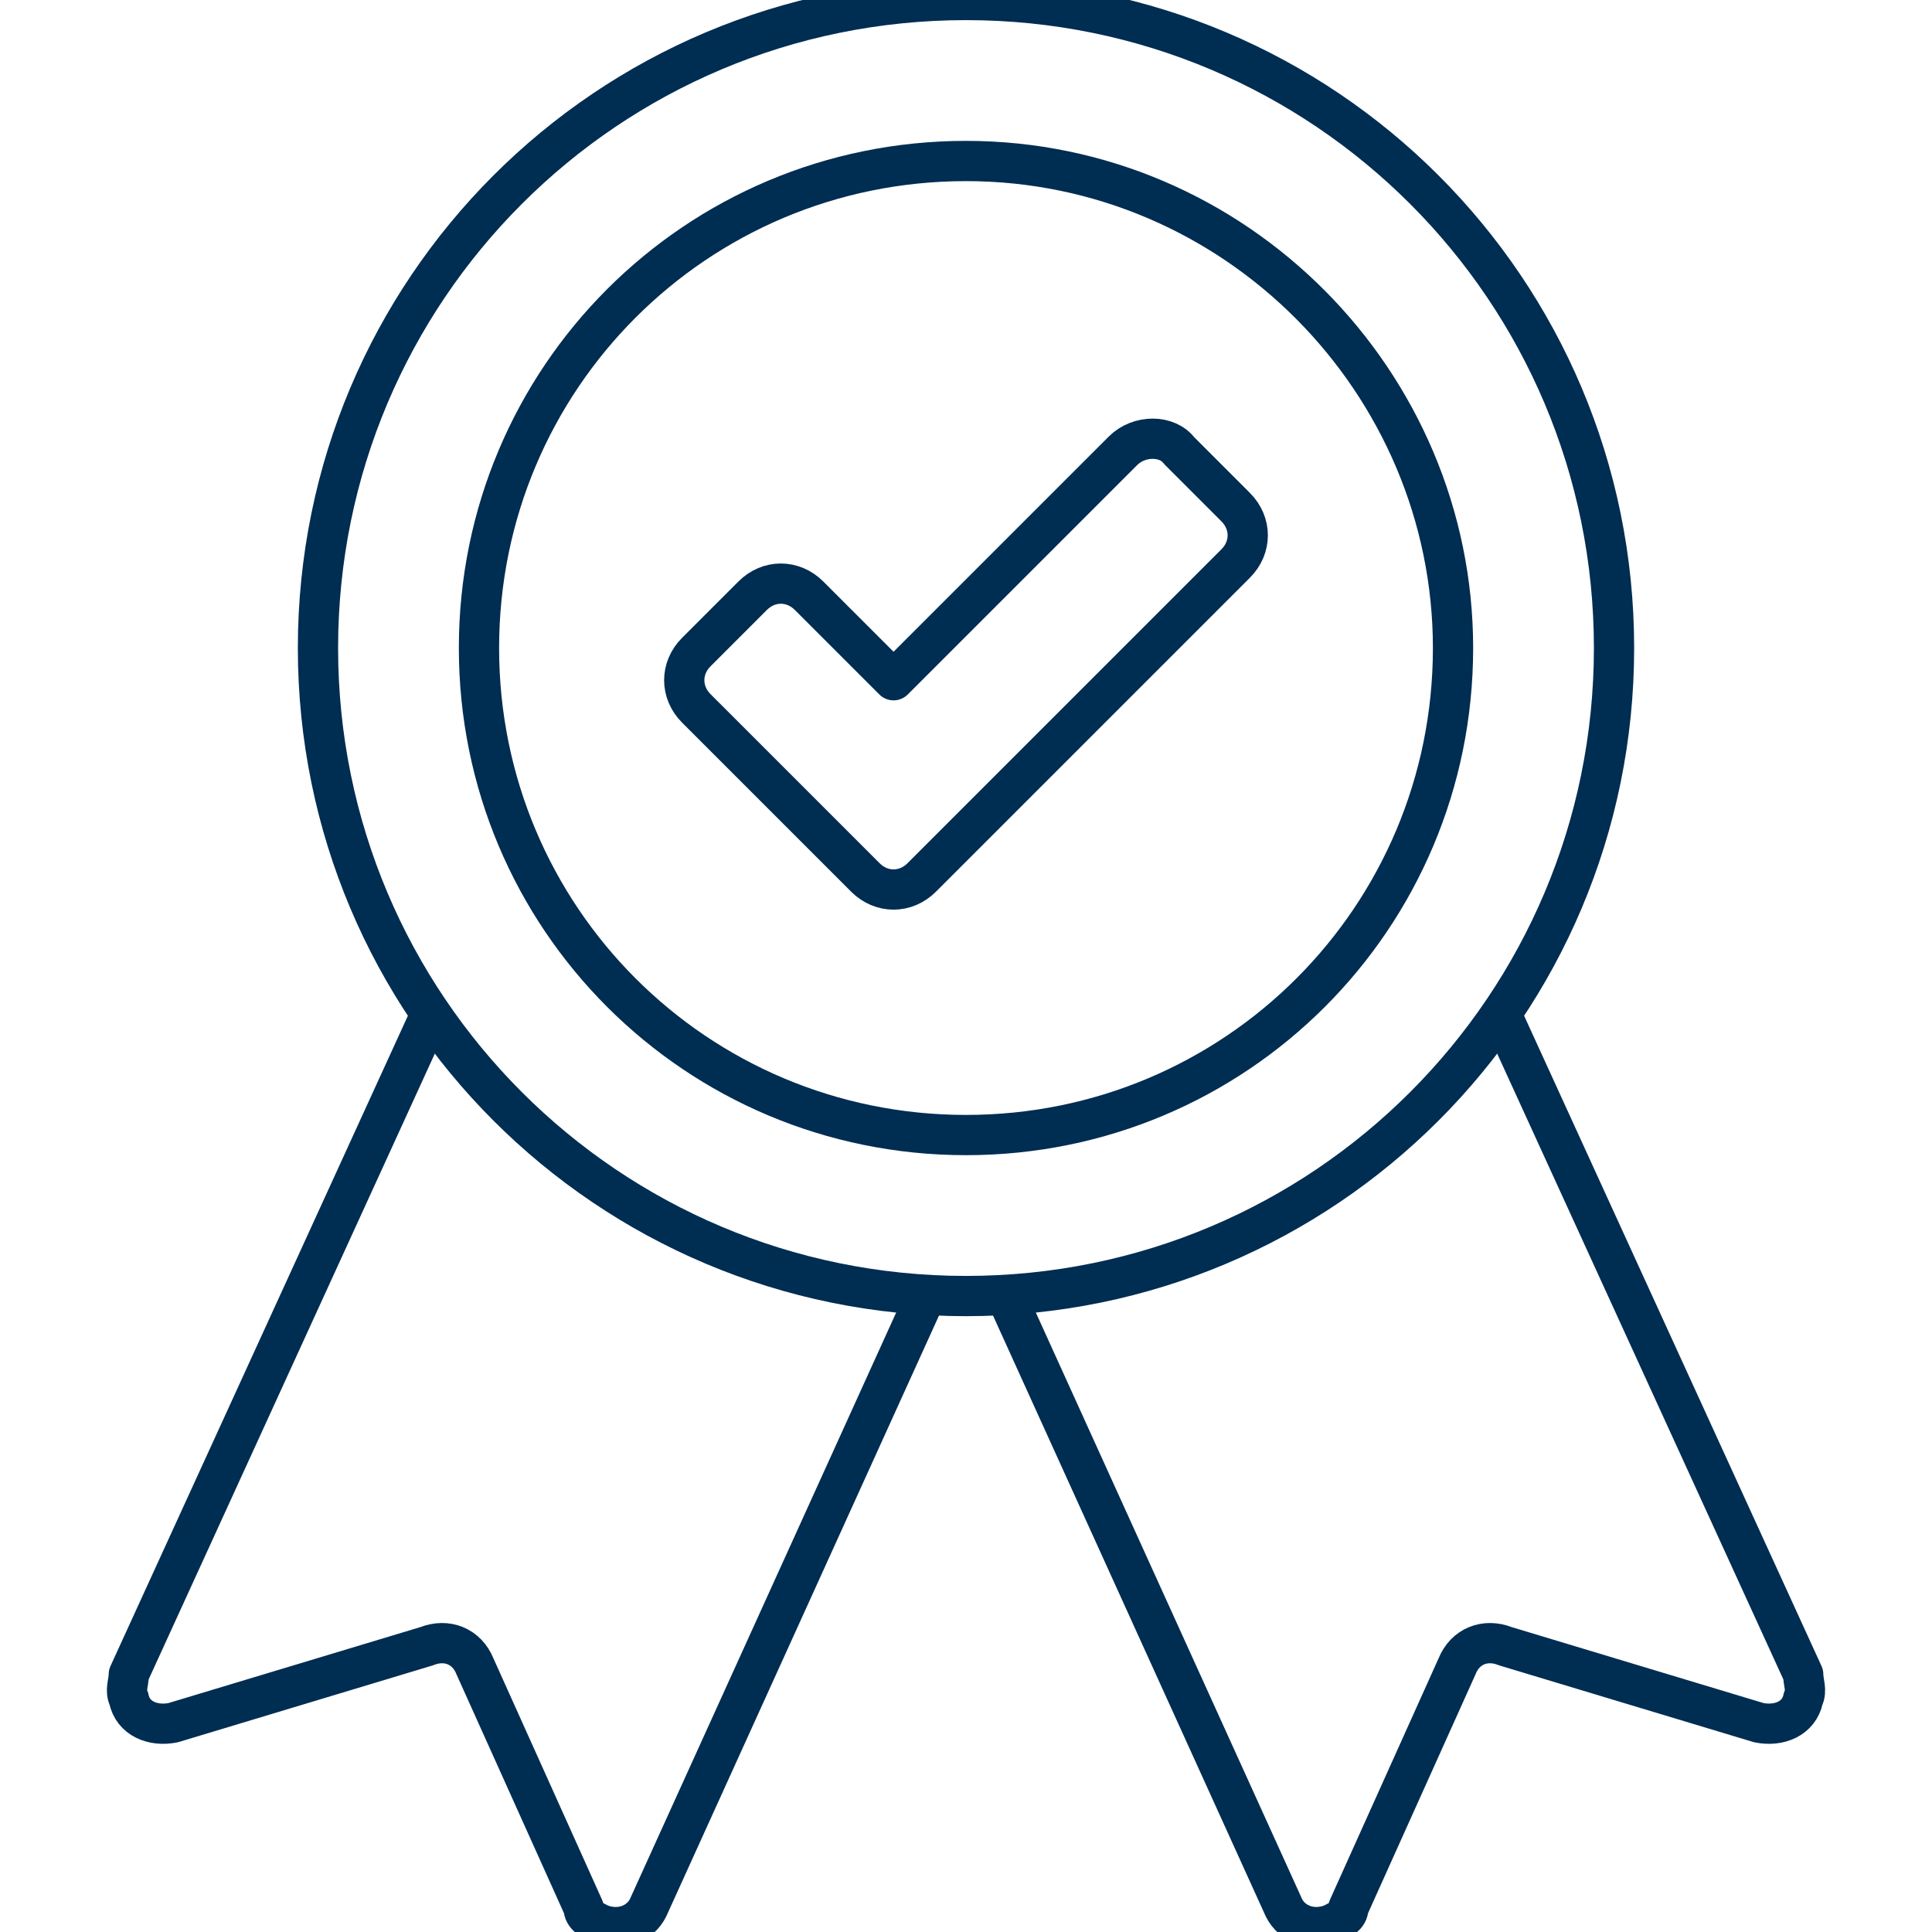
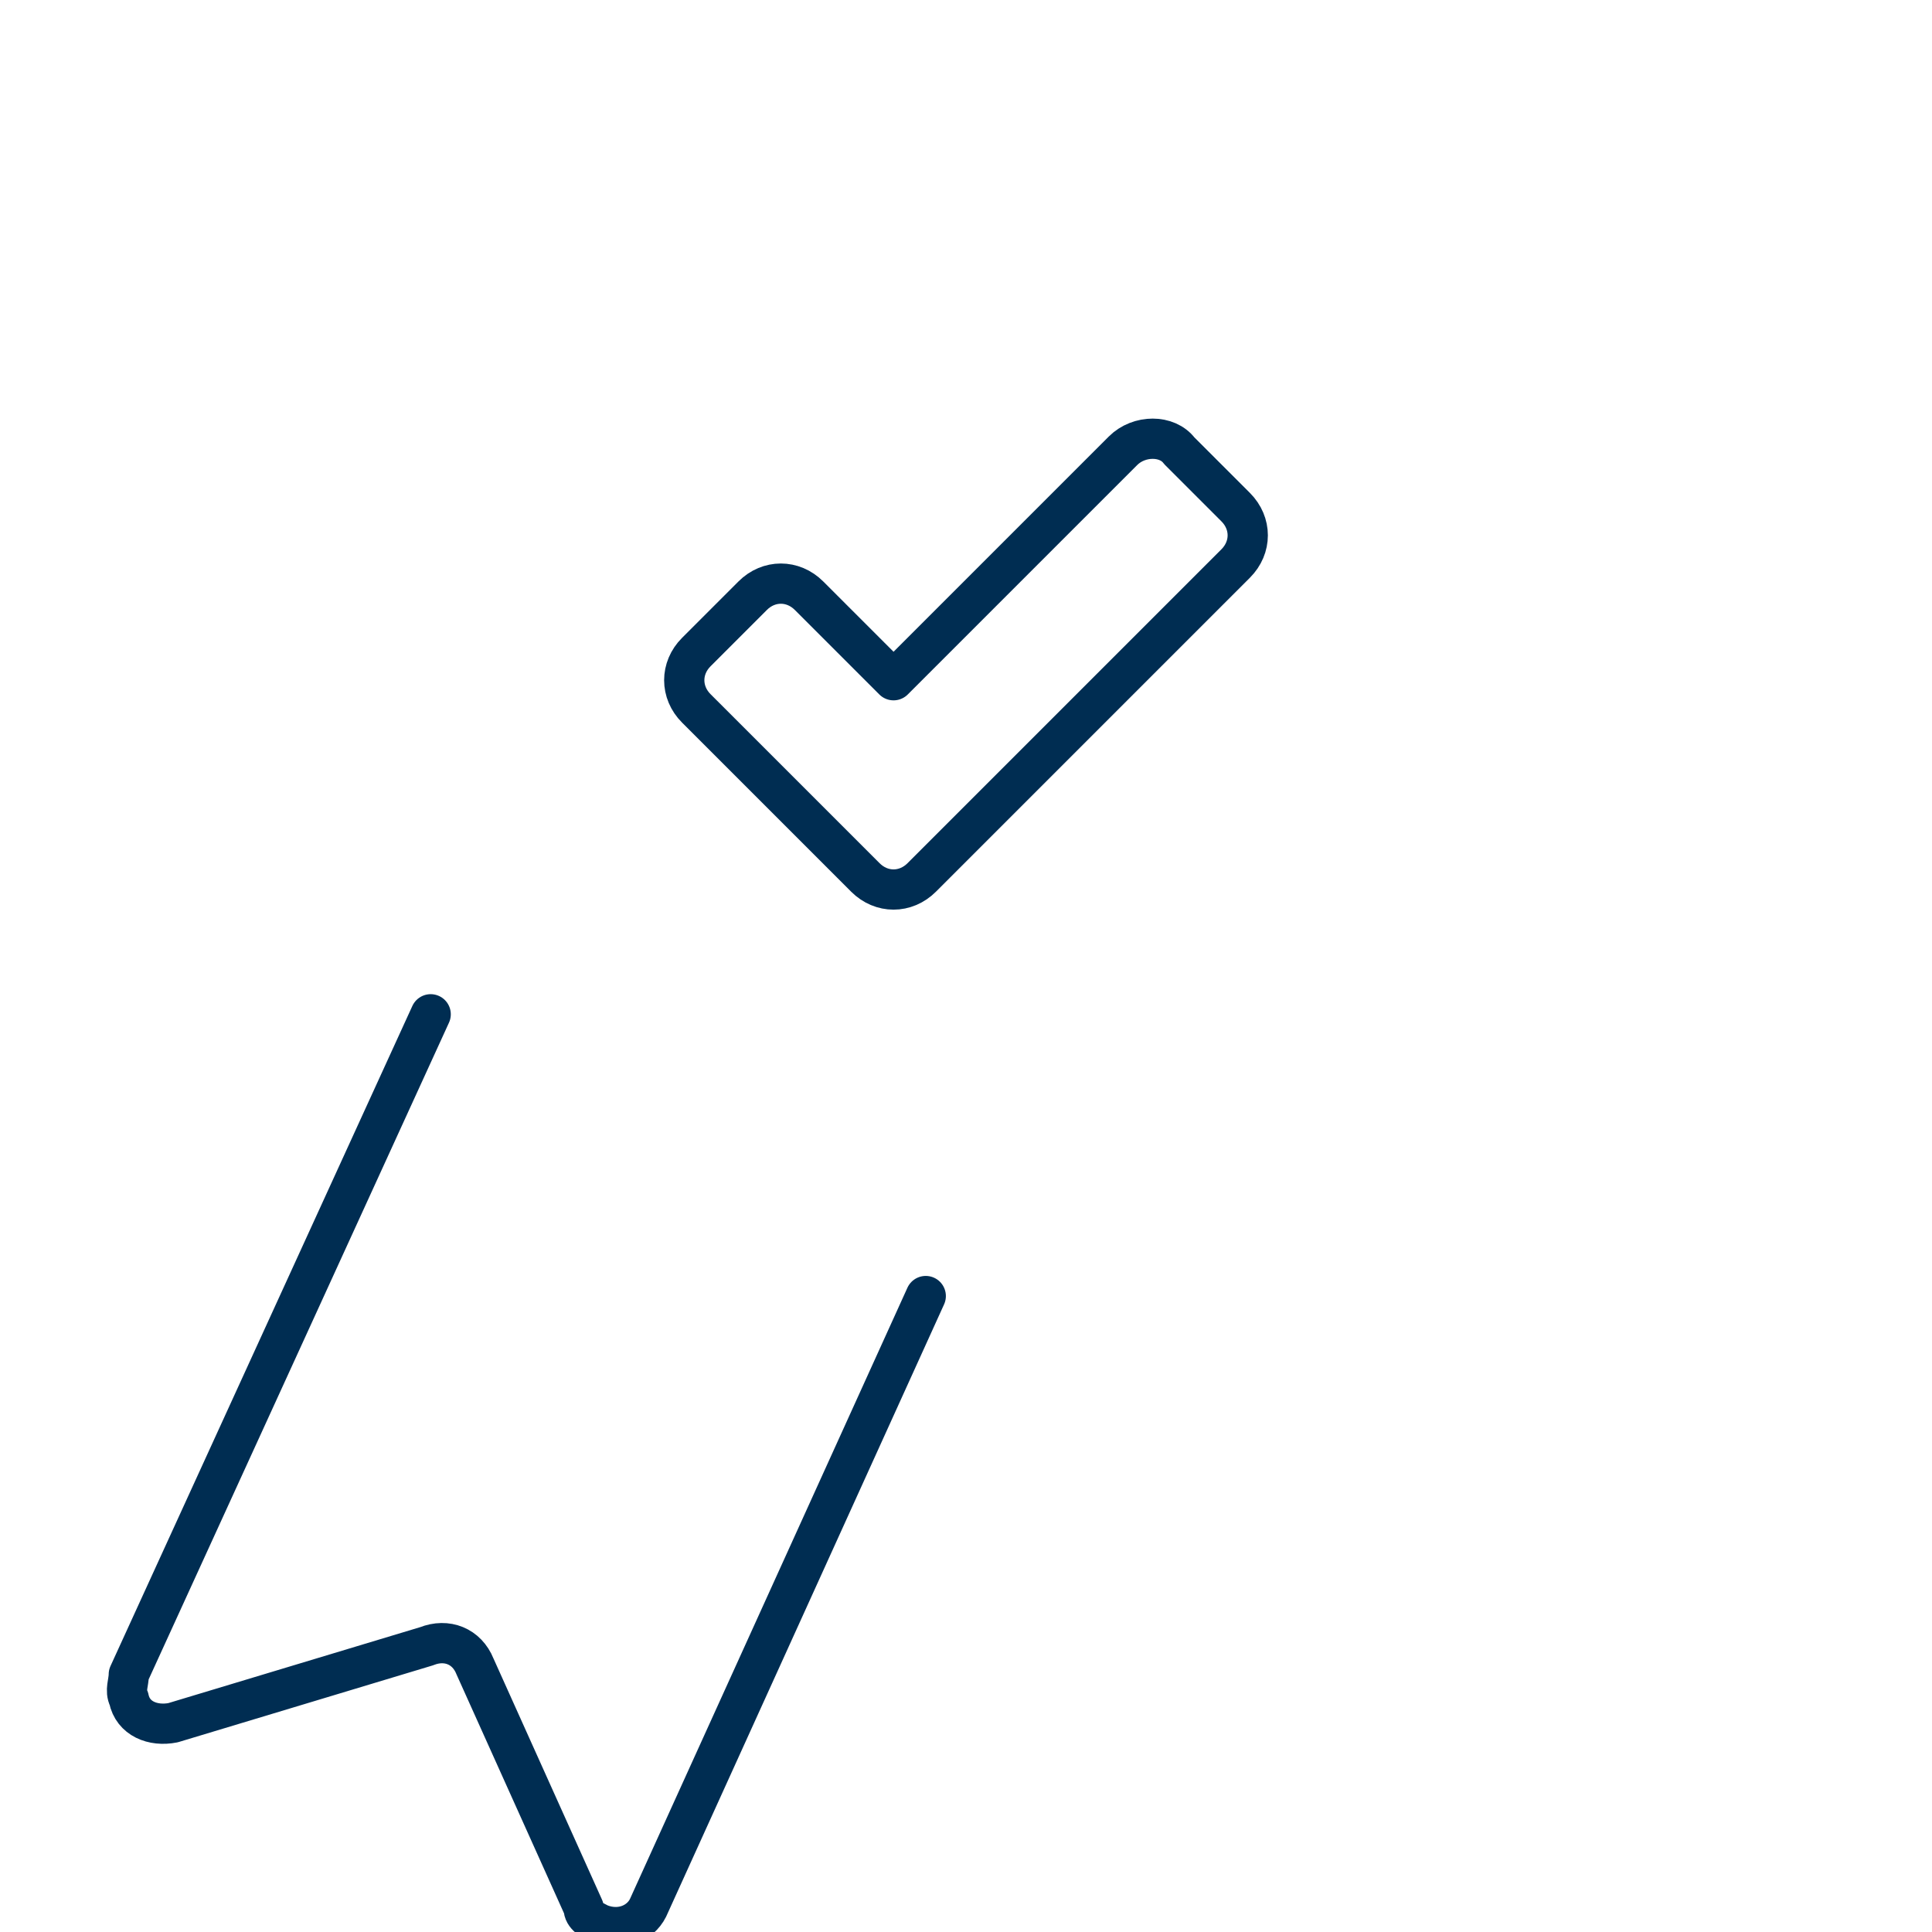
<svg xmlns="http://www.w3.org/2000/svg" version="1.1" id="Ebene_1" x="0px" y="0px" viewBox="0 0 48 48" style="enable-background:new 0 0 48 48;" xml:space="preserve">
  <style type="text/css">
	.st0{fill:none;stroke:#002D52;stroke-linecap:round;stroke-linejoin:round;stroke-miterlimit:12;}
</style>
  <path class="st0" d="M23,32.2l-6.9,15.2c-0.2,0.4-0.7,0.6-1.2,0.4c-0.2-0.1-0.4-0.2-0.4-0.4l-2.7-6c-0.2-0.5-0.7-0.7-1.2-0.5  l-6.3,1.9c-0.5,0.1-1-0.1-1.1-0.6c-0.1-0.2,0-0.4,0-0.6l7.5-16.4" />
-   <path class="st0" d="M25,32.2l6.9,15.2c0.2,0.4,0.7,0.6,1.2,0.4c0.2-0.1,0.4-0.2,0.4-0.4l2.7-6c0.2-0.5,0.7-0.7,1.2-0.5l6.3,1.9  c0.5,0.1,1-0.1,1.1-0.6c0.1-0.2,0-0.4,0-0.6l-7.5-16.4" />
-   <path class="st0" d="M7.9,16.1c0,8.9,7.2,16.1,16.1,16.1S40.1,25,40.1,16.1S32.9,0,24,0S7.9,7.2,7.9,16.1z" />
-   <path class="st0" d="M11.9,16.1c0,6.7,5.4,12.1,12.1,12.1s12.1-5.4,12.1-12.1c0,0,0,0,0,0C36.1,9.5,30.7,4,24,4  C17.3,4,11.9,9.4,11.9,16.1C11.9,16.1,11.9,16.1,11.9,16.1z" />
  <path class="st0" d="M27.9,11.2l-5.7,5.7l-2.1-2.1c-0.4-0.4-1-0.4-1.4,0c0,0,0,0,0,0l-1.4,1.4c-0.4,0.4-0.4,1,0,1.4c0,0,0,0,0,0  l2.1,2.1l2.1,2.1c0.4,0.4,1,0.4,1.4,0l2.1-2.1l5.7-5.7c0.4-0.4,0.4-1,0-1.4c0,0,0,0,0,0l-1.4-1.4C29,10.8,28.3,10.8,27.9,11.2  C27.9,11.2,27.9,11.2,27.9,11.2z" />
</svg>